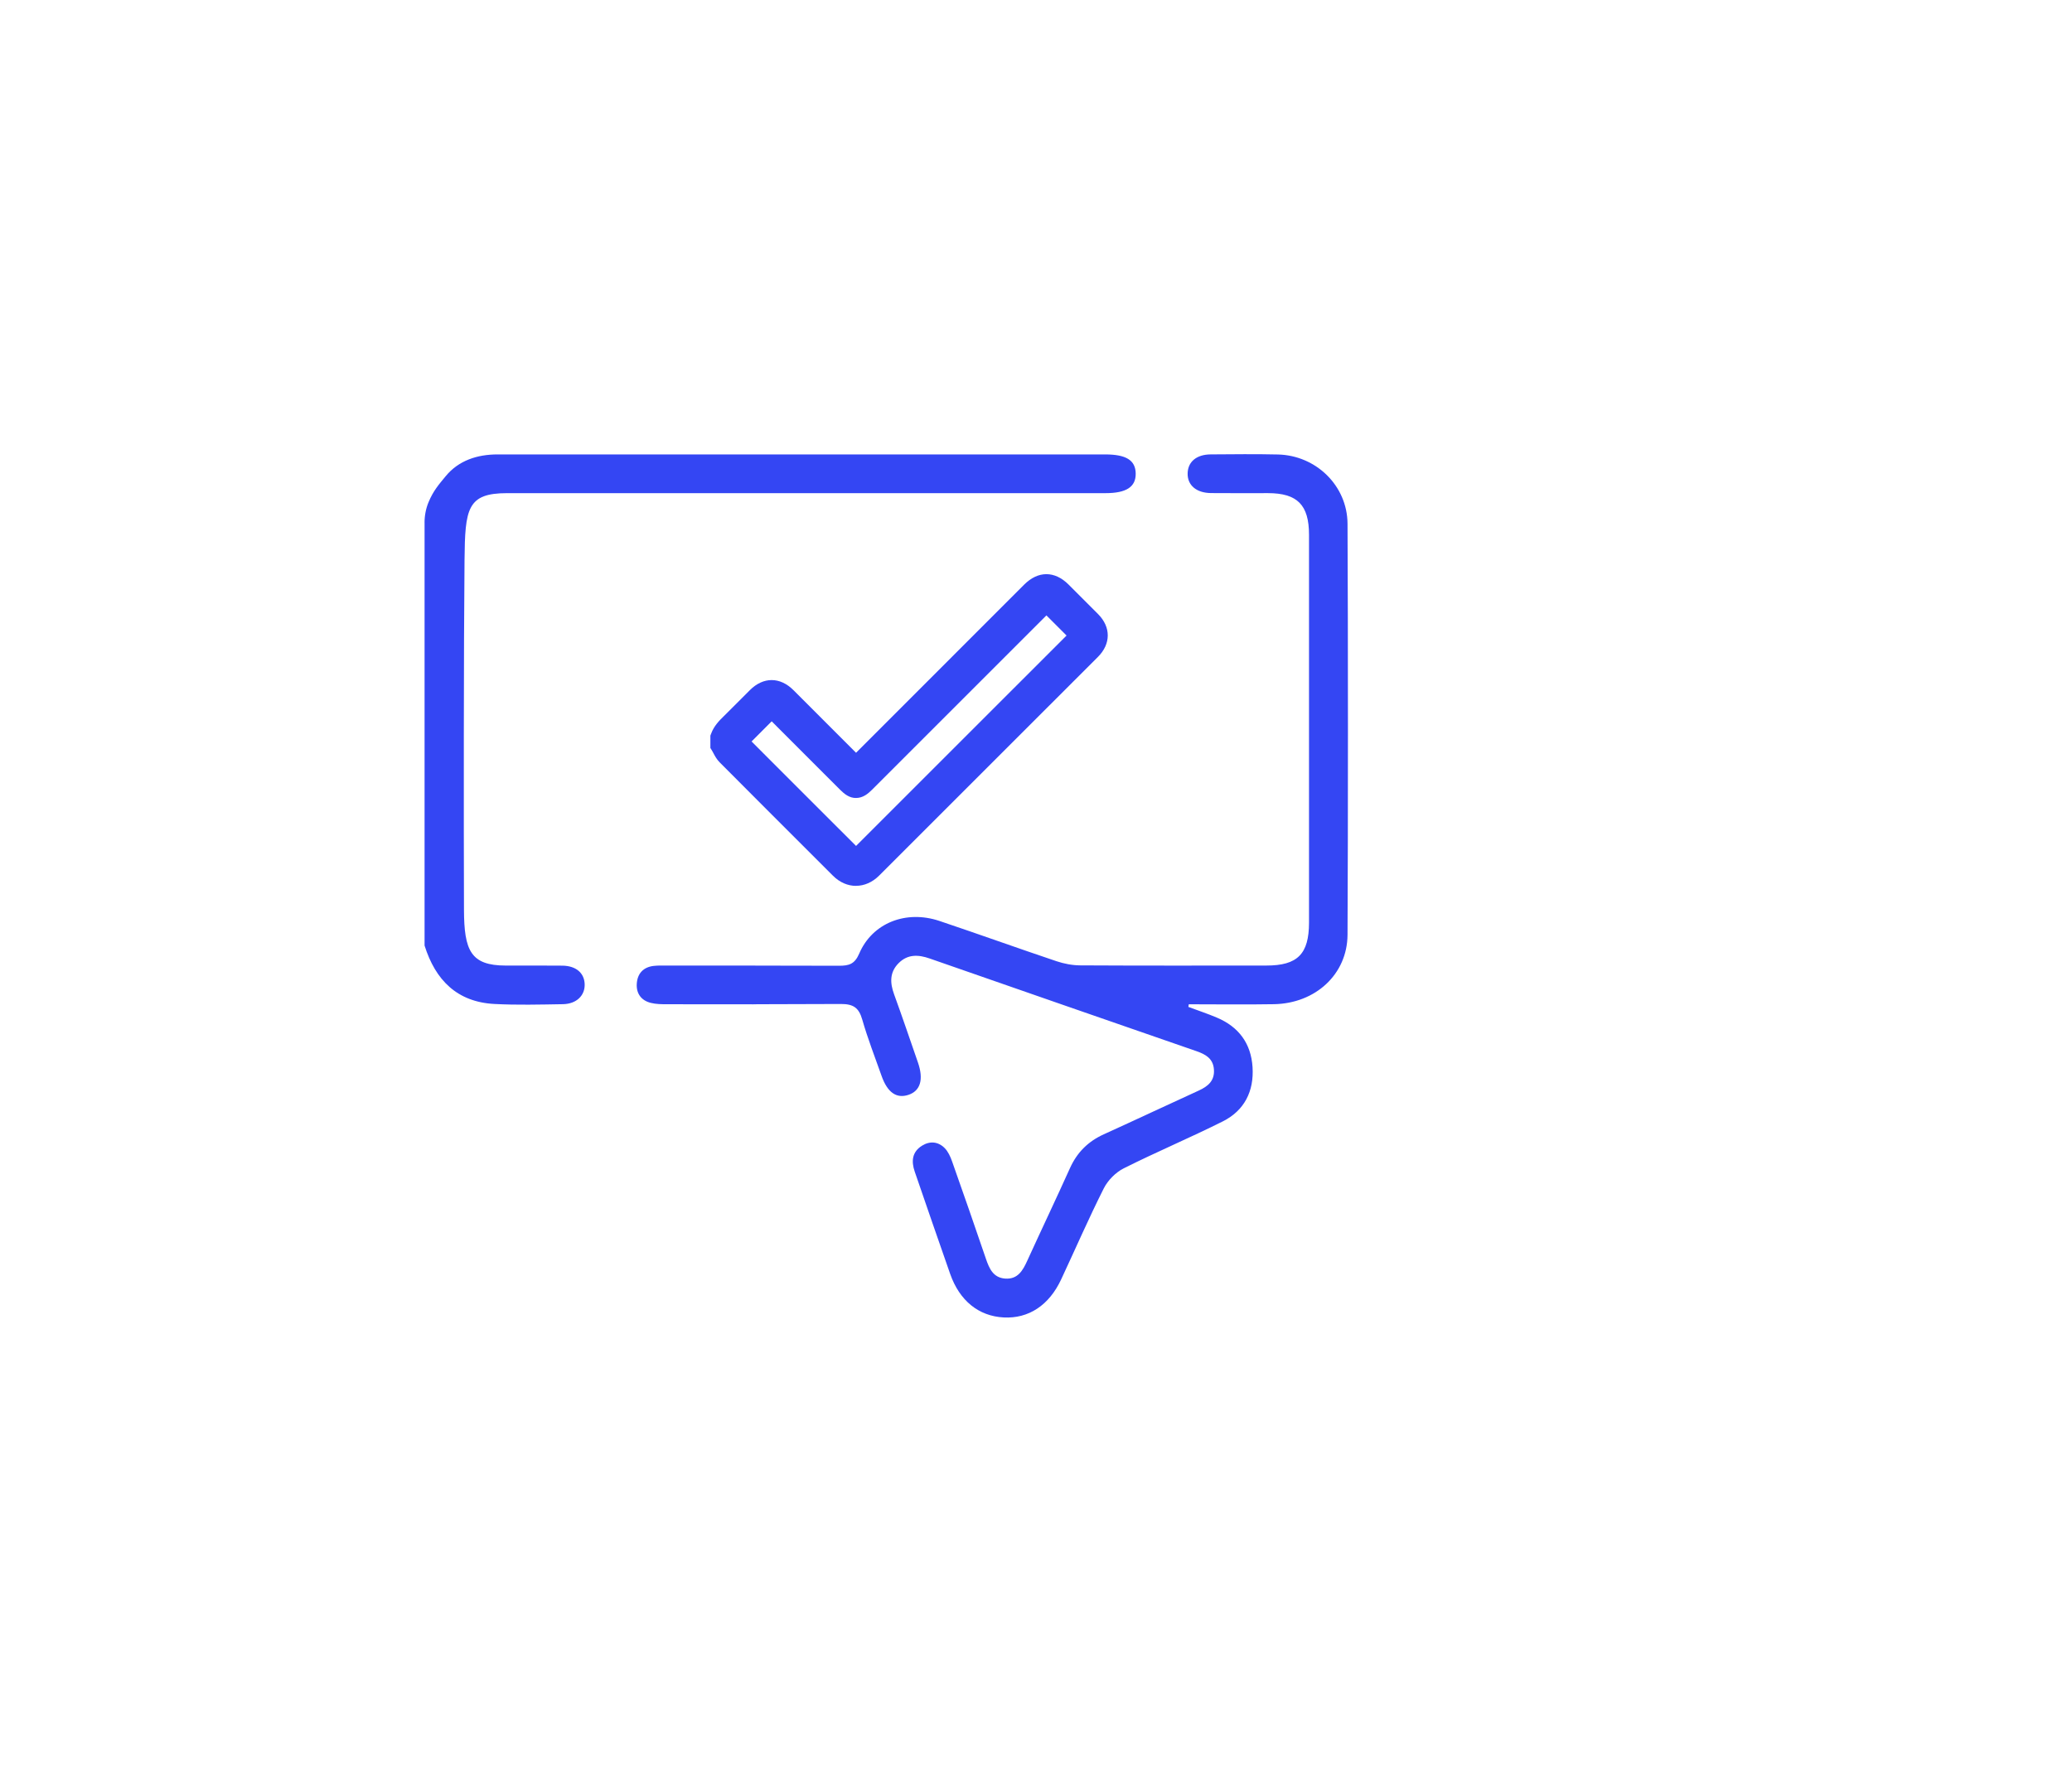
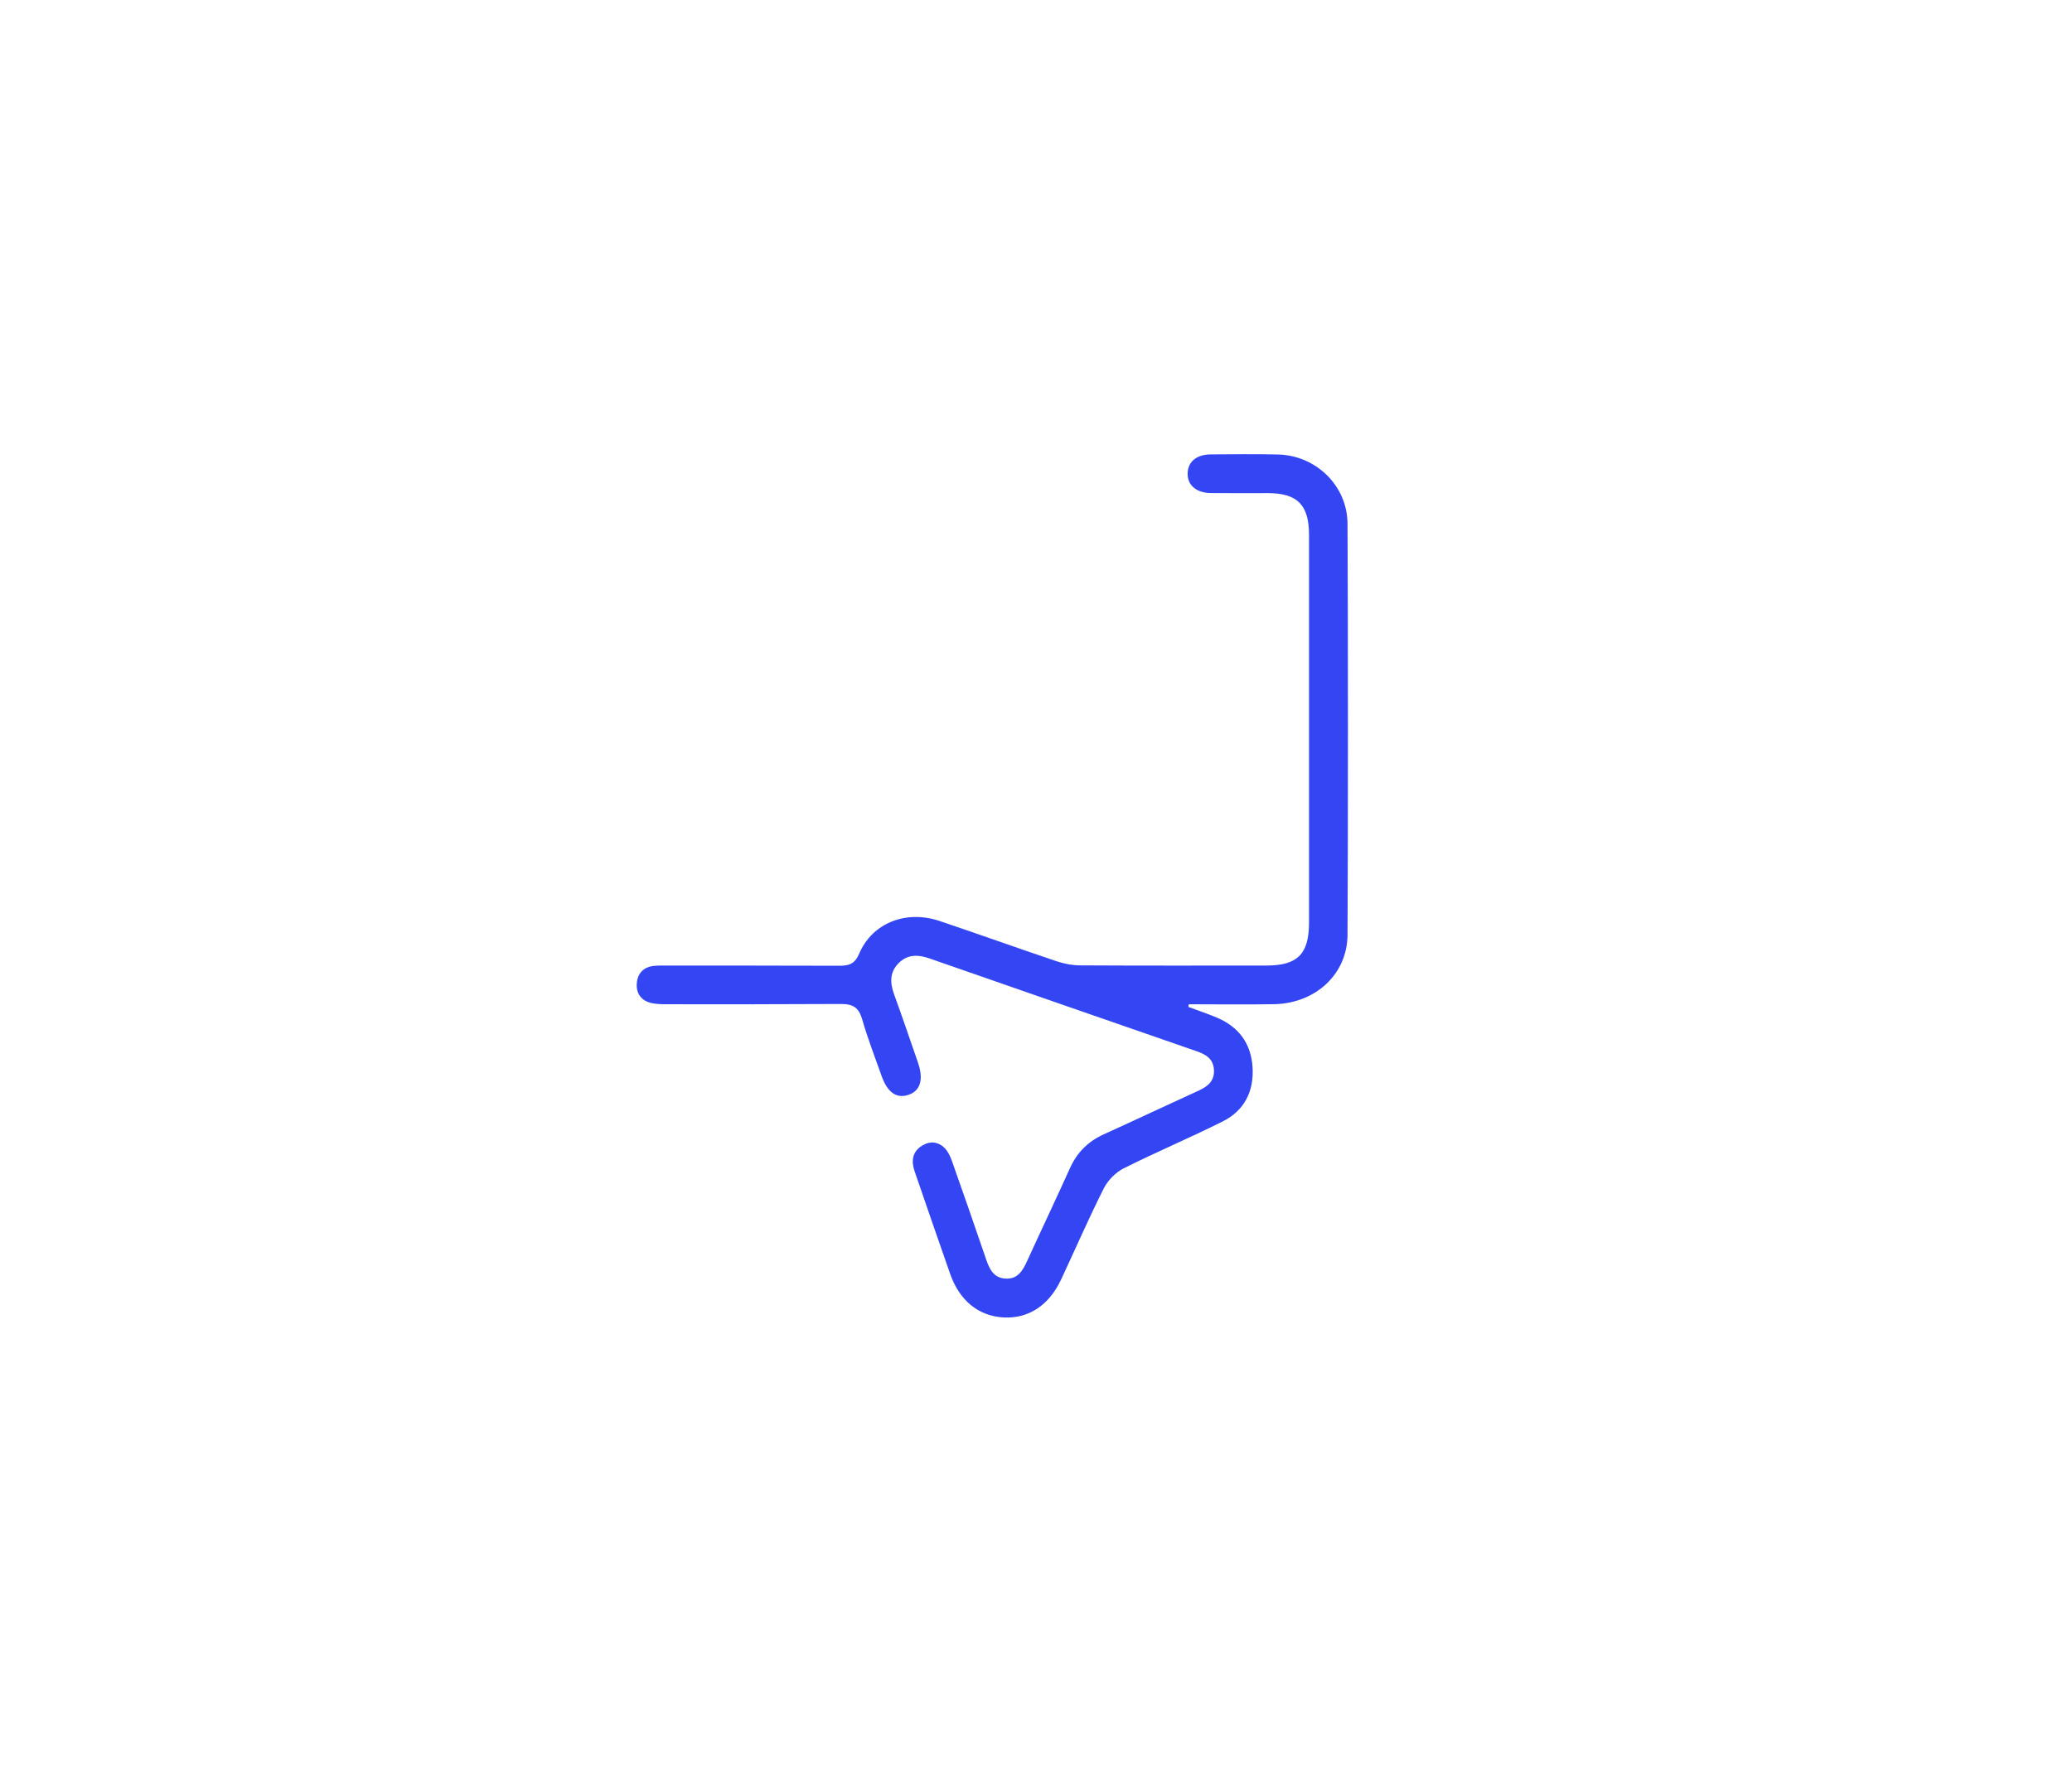
<svg xmlns="http://www.w3.org/2000/svg" id="icono" viewBox="0 0 716.12 611.66">
  <defs>
    <style>.cls-1{fill:#3446f3;}</style>
  </defs>
-   <path class="cls-1" d="M146.73,180.71c0-2.45,.46-4.9,1.41-7.16,1.63-3.89,3.52-6.04,5.91-8.94,4.46-5.42,10.9-7.51,17.93-7.51,18.3,0,36.61,0,54.91,0,97.77,0,57.27,0,155.04,0,7.3,0,10.52,2.01,10.59,6.6,.07,4.63-3.24,6.79-10.41,6.79-115.03,0-91.8,0-206.82,0-13.81,0-14.57,5.28-14.74,23.21-.29,29.41-.29,90.74-.19,120.81,.05,14.13,2.32,19.27,14.39,19.3,6.55,.02,13.1-.05,19.64,.03,4.65,.06,7.51,2.49,7.68,6.3,.18,3.98-2.78,6.94-7.53,7.02-7.88,.13-15.79,.34-23.65-.07-12.94-.68-20.42-8.29-24.15-20.2,0-37.97,0-108.22,0-146.19Z" />
  <path class="cls-1" d="M410.71,348.1c3.3,1.23,6.65,2.34,9.88,3.71,7.54,3.19,11.78,8.91,12.31,17.09,.54,8.35-2.81,15.03-10.29,18.78-11.28,5.66-22.95,10.56-34.23,16.23-2.79,1.4-5.48,4.13-6.89,6.92-5.21,10.35-9.83,20.99-14.74,31.49-4.18,8.95-11.26,13.59-19.85,13.14-8.63-.45-15.24-5.75-18.5-15.03-4.14-11.77-8.19-23.58-12.25-35.37-1.23-3.57-.96-6.84,2.56-9.01,2.72-1.67,5.55-1.39,7.78,.85,1.19,1.2,1.98,2.95,2.56,4.59,3.97,11.2,7.86,22.43,11.7,33.68,1.16,3.39,2.52,6.54,6.64,6.85,4.39,.32,6.12-2.81,7.67-6.22,4.87-10.68,9.93-21.28,14.75-31.98,2.45-5.43,6.28-9.23,11.69-11.68,10.96-4.97,21.84-10.12,32.79-15.11,3.25-1.48,5.57-3.43,5.26-7.36-.3-3.74-2.87-5.17-6.03-6.27-30.74-10.64-61.47-21.32-92.19-32.03-3.94-1.38-7.62-1.55-10.76,1.61-3.12,3.15-3,6.8-1.56,10.75,2.85,7.82,5.51,15.7,8.24,23.56,2.05,5.91,.86,9.87-3.33,11.23-4.12,1.34-7.23-.86-9.25-6.62-2.27-6.45-4.77-12.83-6.65-19.39-1.17-4.09-3.03-5.43-7.4-5.42-66.08,.16,6.09,.12-59.99,.09-1.92,0-3.9-.01-5.74-.48-3.3-.84-5.02-3.27-4.81-6.61,.22-3.52,2.25-5.76,5.88-6.17,1.62-.18,3.27-.11,4.91-.11,65.78,0-6.69-.03,59.1,.06,3.46,0,5.42-.55,6.99-4.21,4.54-10.59,16.16-15.16,27.73-11.28,13.52,4.54,26.94,9.38,40.45,13.92,2.62,.88,5.48,1.43,8.24,1.44,21.43,.12,42.86,.07,64.3,.06,10.79,0,14.73-3.99,14.74-14.84,0-33.93,0-100.15,0-134.08,0-10.31-4.02-14.39-14.19-14.4-6.55,0-13.1,.04-19.65-.02-5.11-.04-8.21-2.72-8.11-6.84,.1-3.99,3.07-6.5,7.97-6.53,7.74-.05,15.48-.15,23.22,.03,13.17,.3,24,10.79,24.07,23.93,.19,36.61,.2,105.51,0,142.12-.08,13.64-11.07,23.74-25.44,23.99-9.81,.17-19.62,.03-29.43,.03-.04,.3-.09,.59-.13,.89Z" />
-   <path class="cls-1" d="M295.86,306.26c-2.82,0-5.63-1.17-7.98-3.52l-2.89-2.89c-12.1-12.08-24.2-24.17-36.26-36.3-1.02-1.02-1.64-2.2-2.14-3.14-.16-.31-.33-.62-.51-.92l-.56-.91v-4.26l.23-.62c1-2.76,2.91-4.63,4.31-6.01,2.06-2.02,4.1-4.07,6.13-6.11l2.99-3c4.64-4.63,10.41-4.63,15.06,.02,7.22,7.21,14.43,14.42,21.63,21.64,17.66-17.68,35.33-35.35,52.99-53.02l5.12-5.12c4.8-4.8,10.53-4.81,15.33-.02l2.17,2.17c2.69,2.68,5.37,5.37,8.05,8.06,4.46,4.49,4.44,10.29-.05,14.78-25.21,25.21-50.42,50.42-75.64,75.62-2.35,2.35-5.17,3.53-7.99,3.53Zm-36.11-49.93l15.75,15.76c6.79,6.79,13.57,13.58,20.37,20.36l27.22-27.22c15.17-15.18,30.35-30.35,45.53-45.52-1.87-1.85-3.71-3.7-5.55-5.55l-1.41-1.41-60.3,60.3c-1.38,1.38-3.11,2.8-5.45,2.82-2.3,.07-4.1-1.39-5.48-2.77l-5.71-5.7c-6.01-6-12.02-12.01-18.01-18.03-1.88,1.9-3.76,3.78-5.64,5.65l-1.31,1.31Z" />
</svg>